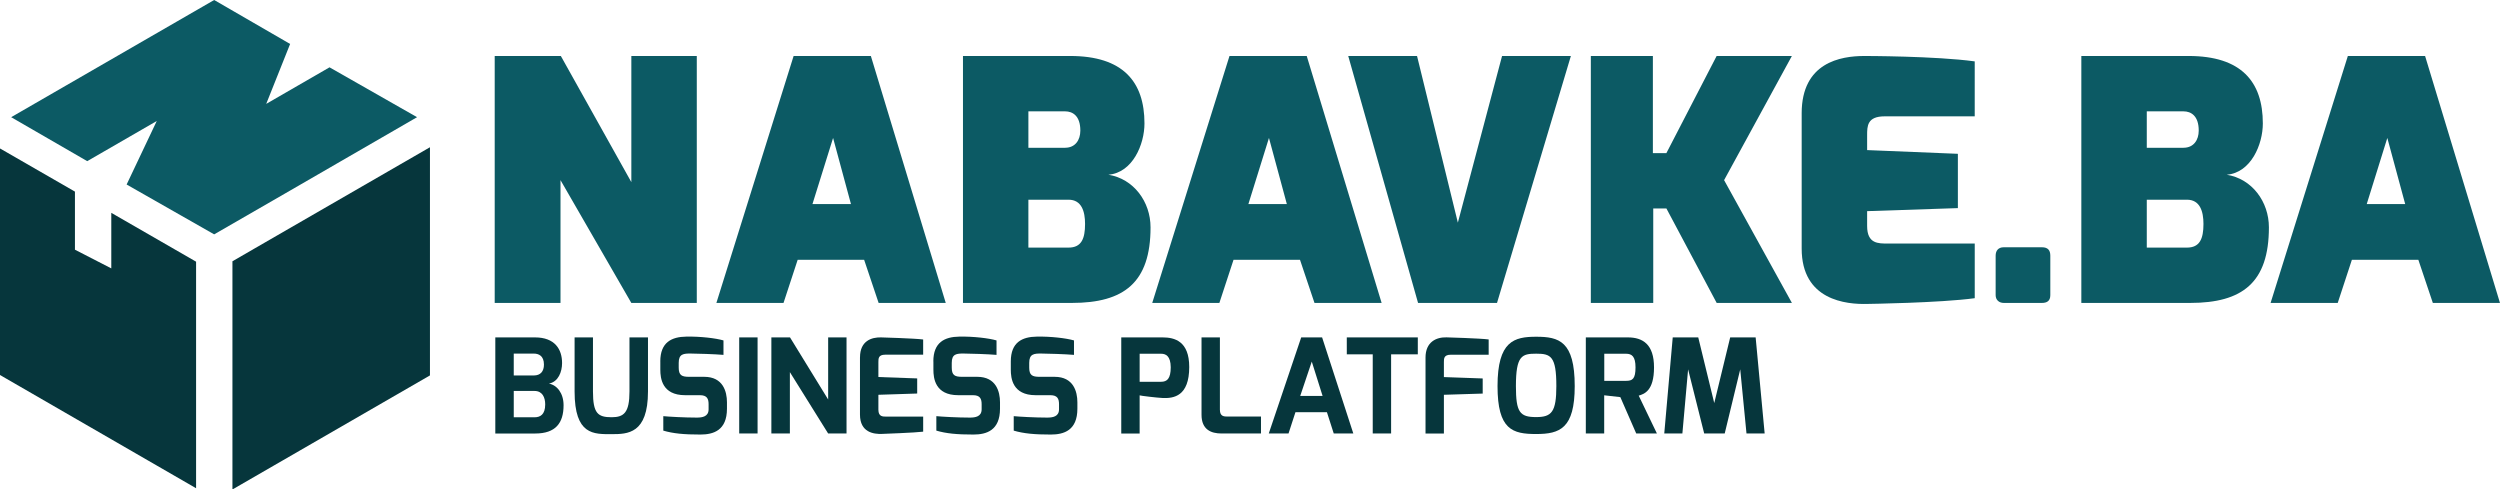
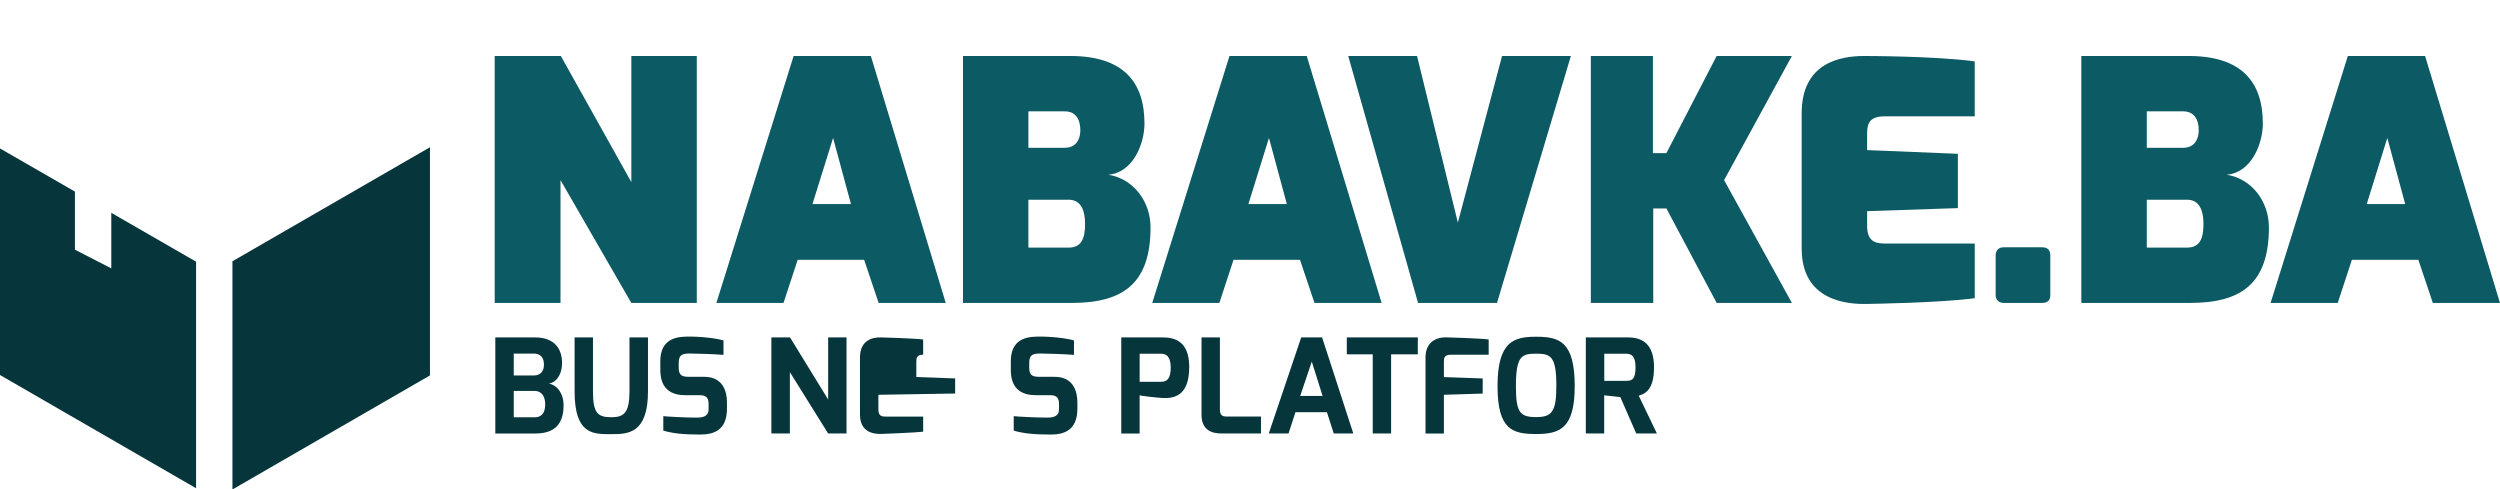
<svg xmlns="http://www.w3.org/2000/svg" viewBox="0 0 2621.67 513.28">
  <defs>
    <style>.cls-1{fill:#06363c;}.cls-2{fill:#0c5a64;}</style>
  </defs>
  <title>nabavke-logo-en</title>
  <g id="Layer_2" data-name="Layer 2">
    <g id="Capa_1" data-name="Capa 1">
      <polygon class="cls-1" points="266.76 260.68 243.75 273.99 243.75 513.28 450.88 393.69 450.88 154.41 266.76 260.68" />
      <polygon class="cls-1" points="116.71 281.45 78.59 261.85 78.59 200.94 0 155.68 0 393.26 205.63 512 205.63 274.42 116.71 223.2 116.71 281.45" />
-       <polygon class="cls-2" points="345.56 70.6 279.17 108.94 304.24 46.11 224.59 0 11.71 122.89 91.47 169 164.39 126.88 132.79 193.49 224.59 245.77 303.81 200.09 437.35 122.89 345.56 70.6" />
      <path class="cls-2" d="M518.79,58.71h69.34L662.07,191V58.71H730.7v259H662.07L587.78,188.9V317.67h-69v-259Z" />
      <path class="cls-2" d="M832.24,58.71h81l78.54,259H921.4l-15.21-45.28H836.5l-14.86,45.28h-70.4ZM892.38,214l-18.75-69.34L852,214Z" />
      <path class="cls-2" d="M1009.84,58.71h112.5c55.19,0,77.83,26.89,77.83,70.75,0,21.93-12.38,51.65-37.85,53.78,26.53,4.24,44.22,28.3,44.22,55.19,0,58-27.95,79.24-82.43,79.24H1009.84v-259ZM1117,154.94c10.62,0,15.92-8.14,15.92-18,0-15.56-8.14-20.17-15.92-20.17h-38.56v38.21H1117Zm3.53,104.71c13.44,0,17.34-9.2,17.34-24.76,0-13.09-3.54-25.47-17.34-25.47h-42.1v50.23Z" />
      <path class="cls-2" d="M1289.33,58.71h81l78.54,259h-70.4l-15.21-45.28h-69.69l-14.86,45.28h-70.4ZM1349.47,214l-18.75-69.34L1309.14,214Z" />
      <path class="cls-2" d="M1486,58.71l42.81,174.76,46.35-174.76h72.17l-77.47,259h-82.78l-73.23-259Z" />
      <path class="cls-2" d="M1668.23,58.71h65.09V160.6h14.15l52.71-101.89h78.89L1808,188.9l71.11,128.77h-78.89l-52.71-99.06h-13.8v99.06h-65.45v-259Z" />
      <path class="cls-2" d="M1889.35,118.85c0-53.34,40.79-60.14,65.8-60.14,0,0,74.29,0,115.68,5.66V122h-94.46C1958,122,1958,132.29,1958,141.84V157.4l95.16,3.89v56.95L1958,221.42V237c0,18.75,11.67,18.4,21.93,18.4h90.92v57.31c-36.44,4.95-112.15,6-112.15,6-22.89.71-69.34-3.89-69.34-58V118.85Z" />
      <path class="cls-2" d="M2092.77,268.14c0-5.31,2.83-8.84,8.49-8.84h40c6.37,0,8.84,3.18,8.84,8.84v41.39c0,6.37-3.89,8.14-8.84,8.14h-40c-4.95,0-8.49-3.18-8.49-8.14Z" />
      <path class="cls-2" d="M2182.63,58.71h112.5c55.19,0,77.83,26.89,77.83,70.75,0,21.93-12.38,51.65-37.85,53.78,26.53,4.24,44.22,28.3,44.22,55.19,0,58-27.95,79.24-82.43,79.24H2182.63Zm107.19,96.23c10.62,0,15.92-8.14,15.92-18,0-15.56-8.14-20.17-15.92-20.17h-38.56v38.21h38.56Zm3.54,104.71c13.44,0,17.34-9.2,17.34-24.76,0-13.09-3.54-25.47-17.34-25.47h-42.1v50.23Z" />
      <path class="cls-2" d="M2462.11,58.71h81l78.54,259h-70.4l-15.21-45.28h-69.69l-14.86,45.28h-70.4ZM2522.25,214l-18.75-69.34L2481.92,214Z" />
      <path class="cls-1" d="M519.42,353.82H561c20.86,0,28.43,12.45,28.43,26.91,0,9.28-4,19.73-13.8,21.54C584,403.8,591,412.17,591,425c0,18.74-8.46,29.6-29.66,29.6H519.42Zm40.41,39.92c6.92,0,10.59-4.22,10.59-11.42,0-9.34-5.71-11.51-10.59-11.51H538.75v22.92h21.08Zm.76,43.85c5.85,0,11.15-2.78,11.15-13.48,0-7.38-3-14.12-11.15-14.12H538.76v27.6Z" />
      <path class="cls-1" d="M602.56,353.82h19.27v56.72c0,23,5.11,27,19.55,27,12.87,0,18.73-4.74,18.73-27V353.82h19.41v56.72c0,44.47-21.48,44.74-38.14,44.74-18.72,0-38.82,1.1-38.82-44.74V353.82Z" />
      <path class="cls-1" d="M692.43,379c0-20,11.84-25.79,27.26-26,14.49-.3,31,1.64,39,4v15.15c-8.81-.78-28.66-1.38-33.66-1.38-8.43-.18-13.29.4-13.29,9.77v4.92c0,8,3.06,9.7,10.86,9.7h15.92c19.75,0,23.82,15.57,23.82,26.71v6.71c0,22.88-14.26,27.12-27.88,27.12-17.2,0-28.46-1.05-38.88-4.12V436.41c5.51.55,22.29,1.51,35.1,1.51,5.79,0,12.4-1,12.4-8.68v-5.42c0-5.72-1.74-9.4-9.09-9.4H718.46c-24.3,0-26-17.94-26-26.71V379Z" />
-       <path class="cls-1" d="M775.18,353.82h19.27V454.59H775.18Z" />
      <path class="cls-1" d="M808.91,353.82h19.55l40,65.12V353.82h19.27V454.59H868.45l-40.13-64.36v64.36H808.91Z" />
-       <path class="cls-1" d="M901.86,374.74c0-17.49,12.38-21.11,21.89-20.93,0,0,35.48,1,44.34,2.2v15.94H928.3c-7.16,0-7.16,4-7.16,7.71v15.72l40.69,1.45v15.85L921.14,414v15.72c.06,7.3,4.54,7.16,8.54,7.16H968.1v15.8c-7.8,1.06-43,2.34-43,2.34-9,.4-23.27-1.64-23.27-20.23v-60Z" />
-       <path class="cls-1" d="M978.76,379c0-20,11.84-25.79,27.26-26,14.49-.3,31,1.64,39,4v15.15c-8.81-.78-28.66-1.38-33.66-1.38-8.43-.18-13.29.4-13.29,9.77v4.92c0,8,3.06,9.7,10.86,9.7h15.92c19.75,0,23.82,15.57,23.82,26.71v6.71c0,22.88-14.26,27.12-27.88,27.12-17.2,0-28.46-1.05-38.88-4.12V436.41c5.51.55,22.29,1.51,35.1,1.51,5.79,0,12.4-1,12.4-8.68v-5.42c0-5.72-1.74-9.4-9.09-9.4h-15.49c-24.3,0-26-17.94-26-26.71V379Z" />
+       <path class="cls-1" d="M901.86,374.74c0-17.49,12.38-21.11,21.89-20.93,0,0,35.48,1,44.34,2.2v15.94c-7.16,0-7.16,4-7.16,7.71v15.72l40.69,1.45v15.85L921.14,414v15.72c.06,7.3,4.54,7.16,8.54,7.16H968.1v15.8c-7.8,1.06-43,2.34-43,2.34-9,.4-23.27-1.64-23.27-20.23v-60Z" />
      <path class="cls-1" d="M1060,379c0-20,11.84-25.79,27.26-26,14.49-.3,31,1.64,39,4v15.15c-8.81-.78-28.66-1.38-33.66-1.38-8.43-.18-13.29.4-13.29,9.77v4.92c0,8,3.06,9.7,10.86,9.7H1106c19.75,0,23.82,15.57,23.82,26.71v6.71c0,22.88-14.26,27.12-27.88,27.12-17.2,0-28.46-1.05-38.88-4.12V436.41c5.51.55,22.29,1.51,35.1,1.51,5.79,0,12.4-1,12.4-8.68v-5.42c0-5.72-1.74-9.4-9.09-9.4H1086c-24.3,0-26-17.94-26-26.71Z" />
      <path class="cls-1" d="M1175.83,353.82h43.33c12.62,0,27.95,3.94,27.95,31.08,0,30.75-16.4,33-27.95,32.46-5.51-.23-23.37-2.34-24.06-2.76v40h-19.27V353.82Zm41.82,46.53c6.1,0,10.06-3.13,10.06-15.22-.12-11.9-5.24-14.17-10.06-14.17h-22.54v29.39Z" />
      <path class="cls-1" d="M1260,353.82h19.27v75.85c0,7.3,4.54,7.16,8.54,7.16h34.55v17.76H1281c-11,0-21-4.06-21-19.62V353.82Z" />
      <path class="cls-1" d="M1364.53,353.82h21.92l32.73,100.77h-20.52l-7.16-22.33h-33l-7.27,22.33h-20.71Zm22.42,61.37-11.33-36-12.11,36Z" />
      <path class="cls-1" d="M1412.33,353.82h74.48v17.76h-28v83h-19.27v-83h-27.19Z" />
      <path class="cls-1" d="M1494.89,375c0-16.45,11.33-21.49,21.89-21.23,0,0,35.48,1,44.34,2.2V372h-39.79c-7.16,0-7.16,4-7.16,7.71v15.72l40.69,1.45v15.85L1514.17,414v40.6H1494.9V375Z" />
      <path class="cls-1" d="M1610.95,353.13c23.82,0,40.41,4.54,40.41,51.76,0,44.47-15.63,50.25-40.41,50.25s-40.54-4.4-40.54-50.25C1570.41,357.67,1587.82,353.13,1610.95,353.13Zm0,84.25c16.18,0,21.14-5.33,21.14-32.49,0-31.4-5.82-34-21.14-34-14.9,0-21.26,1.93-21.26,34C1589.69,432.4,1593.74,437.38,1610.95,437.38Z" />
      <path class="cls-1" d="M1663,353.82h44.09c15.73,0,27.43,7.36,27.43,31.42,0,24.94-10.45,27.91-16.05,29.66l19.08,39.69h-21.69l-16.66-38.13-16.93-1.93v40.06H1663Zm42.2,45.56c6.71,0,9.91-2,9.91-14.14,0-11.45-3.85-14.28-9.91-14.28h-22.85v28.43h22.85Z" />
-       <path class="cls-1" d="M1754.14,353.82h26.76l16.78,68.85,16.71-68.85h26.7l9.45,100.77h-19.05l-6.57-67.26-16.27,67.26h-21.52l-16.87-67.26-6,67.26h-19Z" />
    </g>
  </g>
</svg>